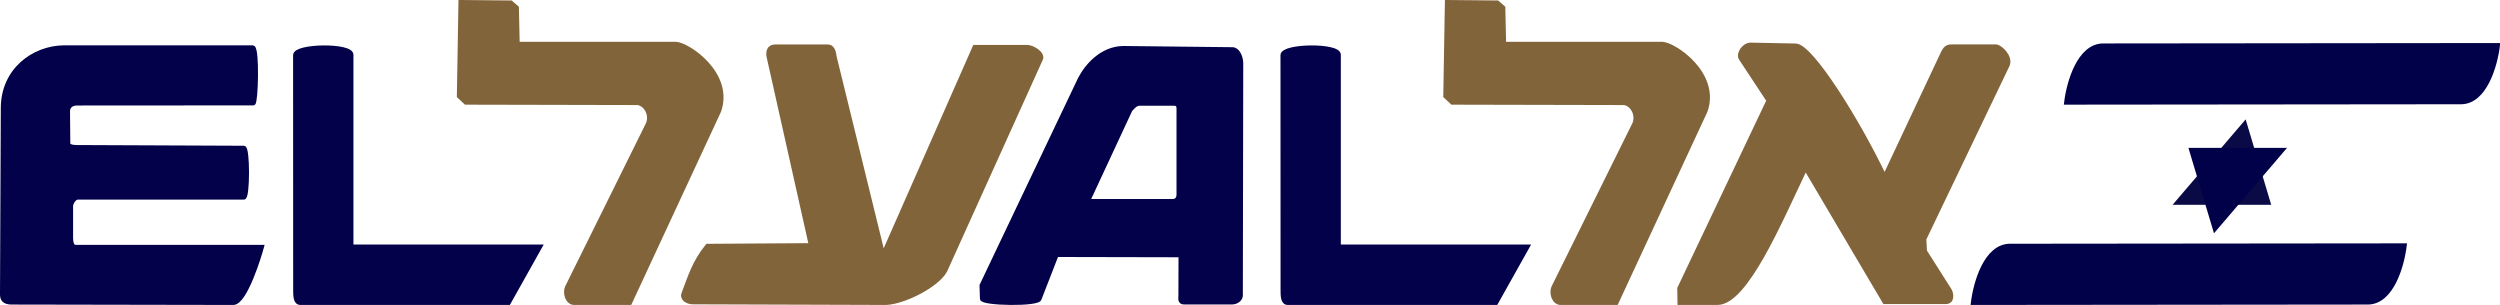
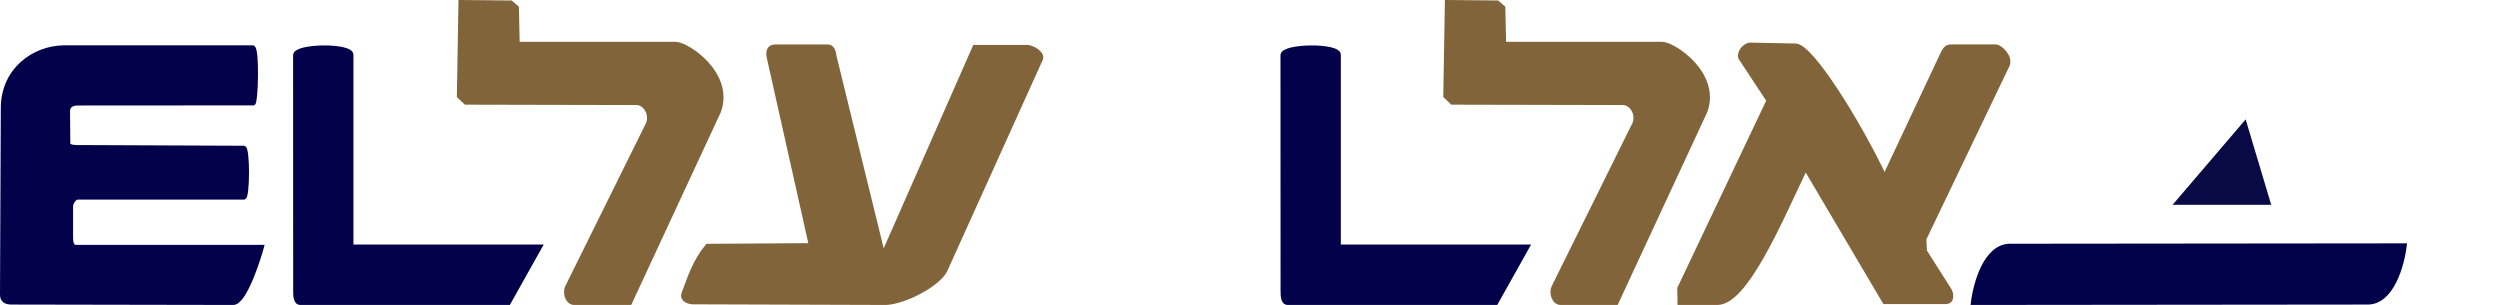
<svg xmlns="http://www.w3.org/2000/svg" version="1.0" width="579.453" height="70.683" id="svg2211">
  <defs id="defs2214">
-     <polygon points="0,-29.141 -25.237,14.571 25.237,14.571 0,-29.141 " style="fill-opacity:0;stroke:#0048c8;stroke-width:5.5" id="triangle" />
-   </defs>
+     </defs>
  <g transform="translate(-15.901,-31.172)" id="g12974">
    <path d="M 74.498,42.175 L 30.772,42.175 C 23.64,42.234 16.586,47.455 16.586,56.24 L 16.401,99.422 C 16.401,100.641 17.012,101.262 18.608,101.262 L 69.965,101.355 C 72.756,101.355 76.098,90.248 76.586,88.426 L 33.383,88.426 C 32.61,88.426 32.339,87.356 32.339,86.338 L 32.339,79.028 C 32.339,77.991 33.282,76.925 33.905,76.94 L 72.409,76.94 C 73.346,76.94 73.364,65.498 72.409,65.454 L 34.035,65.29 C 34.035,65.29 31.697,65.424 31.697,64.45 L 31.632,56.944 C 31.632,55.782 32.54,55.126 33.748,55.126 L 74.618,55.099 C 75.241,54.932 75.586,42.467 74.498,42.175 z " style="opacity:1;fill:#020149;fill-opacity:1;fill-rule:evenodd;stroke:#020149;stroke-width:1px;stroke-linecap:butt;stroke-linejoin:miter;stroke-opacity:1" id="path2220" />
    <path d="M 84.335,43.961 L 84.353,98.35 C 84.353,99.721 84.353,101.355 85.535,101.355 L 133.782,101.355 L 141.068,88.355 L 97.322,88.355 L 97.322,43.866 C 97.322,41.544 84.335,41.72 84.335,43.961 z " style="opacity:1;fill:#020149;fill-opacity:1;fill-rule:evenodd;stroke:#020149;stroke-width:1px;stroke-linecap:butt;stroke-linejoin:miter;stroke-opacity:1" id="path2222" />
    <path d="M 122.661,31.672 L 122.292,53.453 L 123.868,54.933 L 163.456,55.022 C 165.335,55.022 167.012,57.476 166.132,59.822 L 147.488,97.478 C 146.586,99.103 147.514,101.355 148.965,101.355 L 161.887,101.355 L 182.561,56.868 C 185.53,48.326 175.419,41.529 172.593,41.363 L 135.859,41.363 L 135.675,32.964 L 134.318,31.783 L 122.661,31.672 z " style="opacity:1;fill:#82643b;fill-opacity:1;fill-rule:evenodd;stroke:#82643b;stroke-width:1px;stroke-linecap:butt;stroke-linejoin:miter;stroke-opacity:1" id="path2224" />
    <path d="M 174.382,99.146 C 173.856,100.351 175.136,101.179 176.471,101.207 L 221.372,101.355 C 225.602,101.1 233.074,97.314 234.946,93.925 L 257.136,44.848 C 257.711,43.602 255.247,42.107 254.05,42.09 L 241.814,42.09 L 220.589,90.271 L 209.296,44.245 C 209.166,42.944 208.71,41.976 207.797,41.976 L 195.528,41.976 C 194.118,41.976 193.781,43.24 194.142,44.587 L 203.875,88.028 L 179.864,88.182 C 176.764,91.996 175.791,95.507 174.382,99.146 z " style="opacity:1;fill:#82643b;fill-opacity:1;fill-rule:evenodd;stroke:#82643b;stroke-width:1px;stroke-linecap:butt;stroke-linejoin:miter;stroke-opacity:1" id="path2226" />
-     <path d="M 276.188,42.332 C 271.384,42.428 267.875,46.264 266.219,49.488 L 243.438,97.332 L 243.531,100.395 C 243.524,101.547 256.831,101.808 256.844,100.363 L 260.781,90.238 L 289.562,90.301 L 289.531,99.613 C 289.518,100.425 289.344,101.198 290.281,101.238 L 301.438,101.238 C 302.509,101.255 303.426,100.499 303.469,99.738 L 303.562,45.77 C 303.504,44.297 302.769,42.613 301.531,42.613 L 276.188,42.332 z M 279.969,55.176 C 280.101,55.163 280.256,55.165 280.406,55.176 L 288,55.176 C 288.587,55.227 289.061,55.28 289.094,56.27 L 289.094,76.301 C 289.058,77.403 288.447,77.795 287.625,77.801 L 268.031,77.801 L 277.875,56.645 C 278.529,55.919 279.043,55.265 279.969,55.176 z " style="opacity:1;fill:#020149;fill-opacity:1;fill-rule:evenodd;stroke:#020149;stroke-width:1px;stroke-linecap:butt;stroke-linejoin:miter;stroke-opacity:1" id="path2228" />
    <path d="M 313.193,43.961 L 313.211,98.35 C 313.211,99.721 313.211,101.355 314.393,101.355 L 362.64,101.355 L 369.926,88.355 L 326.18,88.355 L 326.18,43.866 C 326.18,41.544 313.193,41.72 313.193,43.961 z " style="opacity:1;fill:#020149;fill-opacity:1;fill-rule:evenodd;stroke:#020149;stroke-width:1px;stroke-linecap:butt;stroke-linejoin:miter;stroke-opacity:1" id="path2232" />
    <path d="M 351.296,31.672 L 350.927,53.453 L 352.504,54.933 L 392.091,55.022 C 393.971,55.022 395.647,57.476 394.767,59.822 L 376.124,97.478 C 375.221,99.103 376.149,101.355 377.6,101.355 L 390.522,101.355 L 411.196,56.868 C 414.165,48.326 404.055,41.529 401.228,41.363 L 364.494,41.363 L 364.31,32.964 L 362.953,31.783 L 351.296,31.672 z " style="opacity:1;fill:#82643b;fill-opacity:1;fill-rule:evenodd;stroke:#82643b;stroke-width:1px;stroke-linecap:butt;stroke-linejoin:miter;stroke-opacity:1" id="path2234" />
    <path d="M 419.38,44.676 L 425.84,54.47 L 405.158,98.021 L 405.21,101.355 L 413.962,101.355 C 420.58,101.355 428.528,82.321 434.384,70.098 L 452.721,101.146 L 466.891,101.146 C 468.542,101.146 468.233,99.219 467.776,98.437 L 462.046,89.425 L 461.89,86.56 L 481.269,46.134 C 481.896,44.248 479.578,42.08 478.56,41.967 L 468.349,41.967 C 466.764,41.894 466.498,42.979 465.953,44.051 L 452.721,72.182 C 446.664,59.419 435.672,41.758 432.091,41.758 L 421.672,41.55 C 420.111,41.55 418.769,43.618 419.38,44.676 z " style="opacity:1;fill:#82643b;fill-opacity:1;fill-rule:evenodd;stroke:#82643b;stroke-width:1px;stroke-linecap:butt;stroke-linejoin:miter;stroke-opacity:1" id="path2254" />
    <polygon points="0,-29.141 -25.237,14.571 25.237,14.571 0,-29.141 " transform="matrix(0.381,0,-0.106,0.381,532.73,72.042)" style="opacity:1;fill:#0a0a46;fill-opacity:1;stroke:#0a0a46;stroke-width:5.5;stroke-opacity:1" id="use2269" />
-     <polygon points="0,-29.141 -25.237,14.571 25.237,14.571 0,-29.141 " transform="matrix(-0.381,0,0.106,-0.381,532.73,72.042)" style="opacity:1;fill:#010149;fill-opacity:1;stroke:#010149;stroke-width:5.5;stroke-opacity:1" id="use2271" />
-     <path d="M 503.323,41.742 C 497.843,41.826 495.403,50.148 494.823,54.929 L 586.386,54.836 C 591.865,54.751 594.274,46.429 594.854,41.648 L 503.323,41.742 z " style="opacity:1;fill:#010149;fill-opacity:1;fill-rule:evenodd;stroke:#010149;stroke-width:1px;stroke-linecap:butt;stroke-linejoin:miter;stroke-opacity:1" id="path2293" />
    <path d="M 481.71,88.167 C 476.231,88.252 473.791,96.574 473.21,101.355 L 564.773,101.261 C 570.253,101.177 572.661,92.855 573.242,88.074 L 481.71,88.167 z " style="opacity:1;fill:#010149;fill-opacity:1;fill-rule:evenodd;stroke:#010149;stroke-width:1px;stroke-linecap:butt;stroke-linejoin:miter;stroke-opacity:1" id="path2300" />
  </g>
</svg>